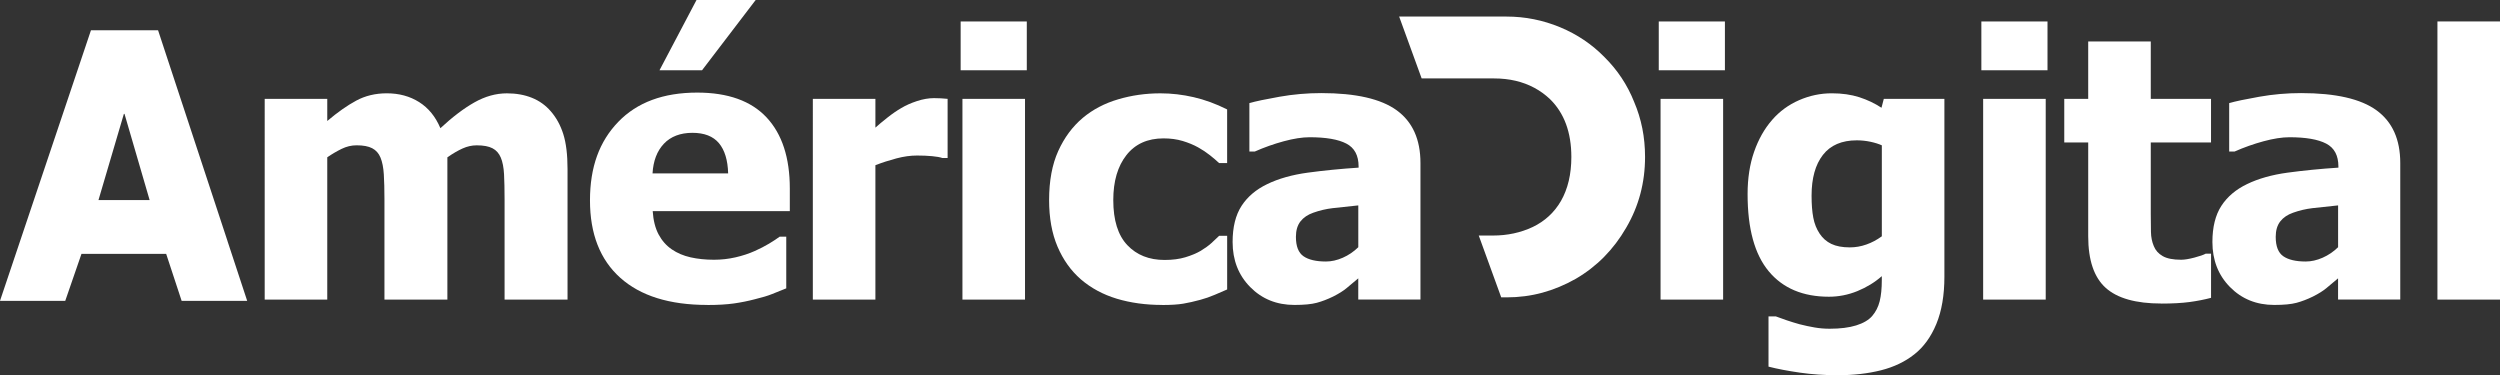
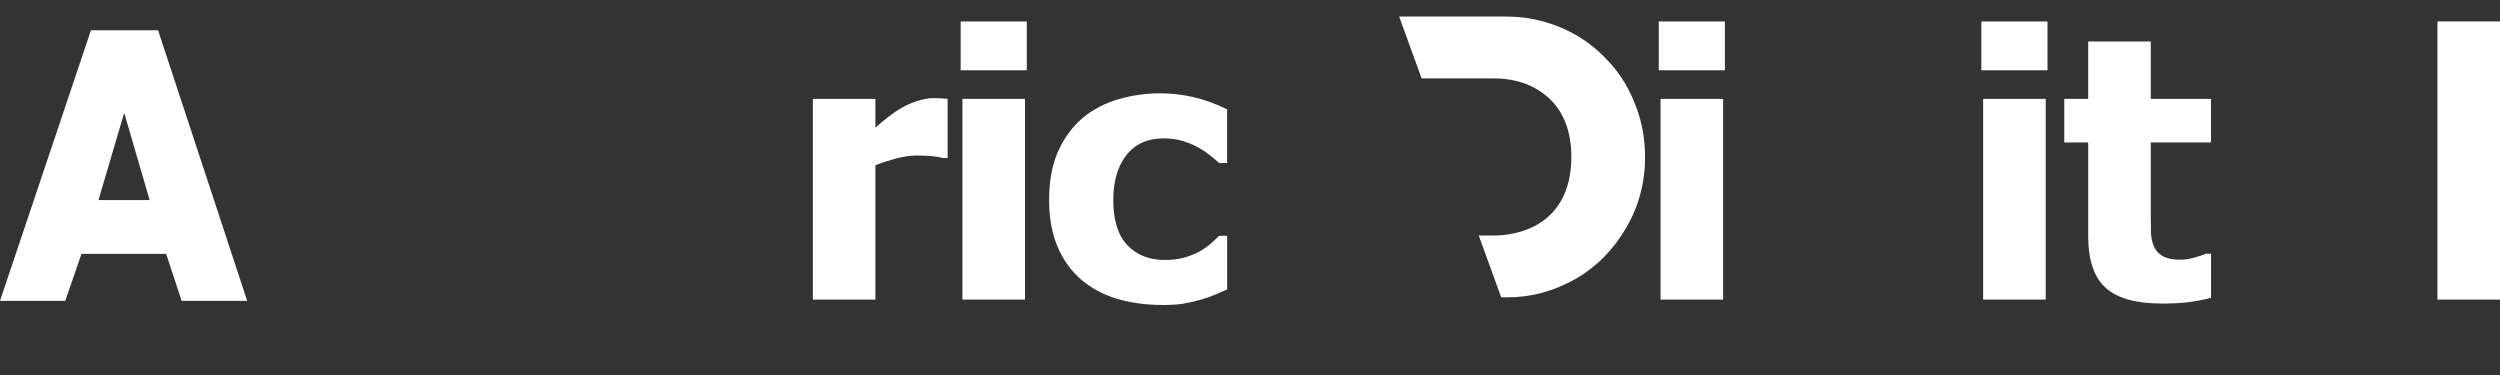
<svg xmlns="http://www.w3.org/2000/svg" id="Capa_1" version="1.1" viewBox="0 0 949.02 142.43">
  <rect x="0" y="0" width="949.02" height="142.43" fill="#333333" stroke="none" />
  <defs>
    <style>
      .st0 {
        fill: #fff;
      }
    </style>
  </defs>
-   <path class="st0" d="M191.54,113.73v-38.07c0-3.76-.07-6.92-.2-9.5-.14-2.58-.54-4.68-1.22-6.31s-1.73-2.82-3.16-3.56c-1.42-.75-3.43-1.12-6-1.12-1.81,0-3.6.4-5.36,1.19-1.76.79-3.69,1.91-5.77,3.36v54.01h-23.89v-38.07c0-3.71-.08-6.87-.24-9.47-.16-2.6-.58-4.72-1.25-6.35s-1.73-2.82-3.15-3.56c-1.43-.75-3.4-1.12-5.94-1.12-1.95,0-3.85.45-5.7,1.36-1.86.91-3.66,1.97-5.43,3.19v54.01h-23.75V37.52h23.75v8.41c3.89-3.3,7.55-5.88,10.99-7.73,3.44-1.86,7.31-2.78,11.6-2.78,4.66,0,8.75,1.11,12.28,3.33,3.53,2.22,6.22,5.52,8.08,9.91,4.57-4.25,8.88-7.52,12.93-9.8,4.05-2.28,8.15-3.43,12.32-3.43,3.53,0,6.69.57,9.5,1.7,2.8,1.13,5.18,2.83,7.13,5.09,2.13,2.44,3.72,5.35,4.78,8.72,1.06,3.37,1.6,7.77,1.6,13.2v49.6h-23.89Z" />
-   <path class="st0" d="M268.54,115.76c-14.39,0-25.41-3.44-33.08-10.31-7.67-6.87-11.5-16.67-11.5-29.38s3.57-22.37,10.72-29.79c7.15-7.42,17.14-11.13,29.99-11.13,11.67,0,20.45,3.15,26.33,9.43,5.88,6.29,8.82,15.29,8.82,27.01v8.55h-52.05c.23,3.53.97,6.48,2.24,8.86,1.27,2.37,2.94,4.26,5.02,5.67,2.04,1.4,4.41,2.41,7.13,3.02,2.71.61,5.68.91,8.89.91,2.76,0,5.47-.3,8.14-.91,2.67-.61,5.11-1.41,7.33-2.41,1.94-.86,3.74-1.79,5.4-2.78,1.65-.99,3-1.88,4.04-2.65h2.51v19.61c-1.95.77-3.72,1.48-5.33,2.14-1.61.66-3.81,1.32-6.62,2-2.58.68-5.24,1.21-7.97,1.6-2.74.38-6.07.58-10.01.58ZM276.41,65.82c-.14-5.02-1.3-8.84-3.49-11.47-2.2-2.62-5.55-3.93-10.08-3.93s-8.22,1.38-10.82,4.14c-2.6,2.76-4.04,6.51-4.31,11.26h28.7ZM286.86,0l-20.36,26.67h-16.15l14.05-26.67h22.46Z" />
  <path class="st0" d="M359.73,59.99h-1.97c-.91-.32-2.22-.55-3.94-.71-1.72-.16-3.62-.24-5.7-.24-2.49,0-5.1.36-7.84,1.09-2.74.73-5.4,1.58-7.97,2.58v51.03h-23.75V37.52h23.75v10.93c1.09-.99,2.59-2.25,4.51-3.77,1.92-1.52,3.68-2.72,5.26-3.63,1.72-1.04,3.72-1.93,6-2.68,2.28-.75,4.45-1.12,6.48-1.12.77,0,1.63.02,2.58.07.95.05,1.81.11,2.58.2v22.46Z" />
  <path class="st0" d="M389.78,26.67h-25.11V8.14h25.11v18.52ZM389.1,113.73h-23.75V37.52h23.75v76.2Z" />
  <path class="st0" d="M441.2,115.76c-6.29,0-12.04-.79-17.27-2.37-5.22-1.58-9.76-4.03-13.6-7.33-3.8-3.3-6.76-7.45-8.89-12.45-2.13-5-3.19-10.89-3.19-17.68,0-7.28,1.15-13.48,3.46-18.59,2.31-5.11,5.43-9.32,9.36-12.62,3.8-3.17,8.27-5.51,13.4-7.02,5.13-1.52,10.48-2.27,16.05-2.27,4.21,0,8.41.49,12.62,1.46,4.21.97,8.44,2.52,12.69,4.65v20.36h-3.05c-.95-.9-2.12-1.9-3.49-2.99-1.38-1.09-2.88-2.08-4.51-2.99-1.72-.95-3.66-1.75-5.84-2.41-2.17-.65-4.59-.98-7.26-.98-6.06,0-10.75,2.12-14.08,6.35-3.32,4.23-4.99,9.92-4.99,17.07,0,7.64,1.77,13.34,5.33,17.1,3.55,3.76,8.27,5.63,14.15,5.63,2.99,0,5.61-.34,7.87-1.02,2.26-.68,4.21-1.49,5.84-2.44,1.58-.95,2.94-1.94,4.07-2.95,1.13-1.02,2.1-1.93,2.92-2.75h3.05v20.36c-1.36.59-2.93,1.27-4.72,2.03-1.79.77-3.61,1.4-5.46,1.9-2.31.63-4.47,1.12-6.48,1.46-2.01.34-4.67.51-7.97.51Z" />
-   <path class="st0" d="M515.62,105.65c-1.63,1.36-3.09,2.58-4.38,3.67-1.29,1.09-3.02,2.17-5.19,3.26-2.13,1.04-4.2,1.83-6.21,2.37-2.01.54-4.83.81-8.45.81-6.74,0-12.34-2.26-16.8-6.79-4.46-4.52-6.68-10.22-6.68-17.1,0-5.65,1.13-10.22,3.39-13.71,2.26-3.48,5.52-6.24,9.77-8.28,4.3-2.08,9.43-3.53,15.4-4.34,5.97-.81,12.39-1.45,19.27-1.9v-.41c0-4.21-1.55-7.11-4.65-8.72-3.1-1.61-7.75-2.41-13.94-2.41-2.81,0-6.08.51-9.84,1.53-3.76,1.02-7.42,2.32-10.99,3.9h-2.04v-18.39c2.35-.68,6.15-1.48,11.4-2.41,5.25-.93,10.54-1.39,15.88-1.39,13.12,0,22.67,2.18,28.67,6.55,5.99,4.37,8.99,11.03,8.99,19.98v51.84h-23.61v-8.08ZM515.62,93.85v-15.88c-4.03.41-7.28.76-9.77,1.05-2.49.3-4.93.87-7.33,1.73-2.08.73-3.7,1.82-4.85,3.29-1.15,1.47-1.73,3.43-1.73,5.87,0,3.58.96,6.03,2.88,7.36,1.92,1.33,4.76,2,8.52,2,2.08,0,4.21-.48,6.38-1.43s4.14-2.28,5.9-4Z" />
  <path class="st0" d="M654.79,26.67h-25.11V8.14h25.11v18.52ZM654.11,113.73h-23.75V37.52h23.75v76.2Z" />
-   <path class="st0" d="M738.11,104.98c0,7.06-1.02,13.05-3.05,17.98-2.04,4.93-4.82,8.77-8.35,11.54-3.53,2.8-7.76,4.83-12.69,6.07-4.93,1.24-10.41,1.87-16.42,1.87-5.07,0-9.87-.33-14.42-.99-4.55-.66-8.49-1.41-11.84-2.27v-19.07h2.78c1.18.45,2.57.95,4.17,1.49,1.6.54,3.22,1.04,4.85,1.49,1.94.5,3.84.9,5.7,1.22,1.85.32,3.75.48,5.7.48,4.03,0,7.38-.42,10.08-1.26,2.69-.84,4.72-2.02,6.07-3.56,1.36-1.58,2.31-3.45,2.85-5.6.54-2.15.81-4.85.81-8.11v-1.43c-2.67,2.35-5.76,4.24-9.26,5.67-3.51,1.43-7.11,2.14-10.82,2.14-9.86,0-17.47-3.21-22.83-9.64-5.36-6.42-8.04-16.19-8.04-29.31,0-5.97.82-11.33,2.48-16.08,1.65-4.75,3.95-8.8,6.89-12.15,2.8-3.21,6.2-5.69,10.18-7.43,3.98-1.74,8.12-2.61,12.42-2.61,3.89,0,7.37.5,10.45,1.49,3.08,1,5.88,2.33,8.41,4l.88-3.39h23v67.45ZM714.36,89.71v-34.54c-1.18-.54-2.62-.99-4.34-1.36-1.72-.36-3.44-.54-5.16-.54-5.7,0-9.99,1.84-12.86,5.53-2.87,3.69-4.31,8.83-4.31,15.44,0,3.3.21,6.1.65,8.38.43,2.28,1.23,4.31,2.41,6.07,1.13,1.72,2.61,3.02,4.44,3.9,1.83.88,4.17,1.32,7.02,1.32,2.13,0,4.22-.36,6.28-1.09,2.06-.72,4.01-1.76,5.87-3.12Z" />
  <path class="st0" d="M777.25,26.67h-25.11V8.14h25.11v18.52ZM776.57,113.73h-23.75V37.52h23.75v76.2Z" />
  <path class="st0" d="M820.46,115.22c-9.68,0-16.73-1.99-21.14-5.97-4.41-3.98-6.62-10.49-6.62-19.54v-35.63h-9.09v-16.56h9.09V15.74h23.75v21.78h22.87v16.56h-22.87v27.01c0,2.67.02,5,.07,6.99.04,1.99.41,3.78,1.09,5.36.63,1.59,1.75,2.84,3.36,3.77,1.6.93,3.95,1.39,7.02,1.39,1.27,0,2.93-.27,4.99-.81,2.06-.54,3.5-1.04,4.31-1.49h2.04v16.76c-2.58.68-5.32,1.21-8.21,1.6-2.9.38-6.45.58-10.65.58Z" />
-   <path class="st0" d="M887.56,105.65c-1.63,1.36-3.09,2.58-4.38,3.67-1.29,1.09-3.02,2.17-5.19,3.26-2.13,1.04-4.2,1.83-6.21,2.37-2.01.54-4.83.81-8.45.81-6.74,0-12.34-2.26-16.8-6.79-4.46-4.52-6.68-10.22-6.68-17.1,0-5.65,1.13-10.22,3.39-13.71,2.26-3.48,5.52-6.24,9.77-8.28,4.3-2.08,9.43-3.53,15.4-4.34s12.39-1.45,19.27-1.9v-.41c0-4.21-1.55-7.11-4.65-8.72-3.1-1.61-7.75-2.41-13.94-2.41-2.81,0-6.08.51-9.84,1.53-3.76,1.02-7.42,2.32-10.99,3.9h-2.04v-18.39c2.35-.68,6.15-1.48,11.4-2.41,5.25-.93,10.54-1.39,15.88-1.39,13.12,0,22.67,2.18,28.67,6.55,5.99,4.37,8.99,11.03,8.99,19.98v51.84h-23.61v-8.08ZM887.56,93.85v-15.88c-4.03.41-7.28.76-9.77,1.05-2.49.3-4.93.87-7.33,1.73-2.08.73-3.7,1.82-4.85,3.29-1.15,1.47-1.73,3.43-1.73,5.87,0,3.58.96,6.03,2.88,7.36,1.92,1.33,4.76,2,8.52,2,2.08,0,4.21-.48,6.38-1.43s4.14-2.28,5.9-4Z" />
  <path class="st0" d="M949.02,113.73h-23.75V8.14h23.75v105.59Z" />
-   <path class="st0" d="M86.39,91.58l-16.83-51.09-.6-1.81.6,1.81h0l-.6-1.81-1.51-4.58-7.45-22.62h-25.47L0,114.2h24.77l6.16-17.83h32.15l5.87,17.83h24.88l-7.45-22.62ZM37.38,75.95l9.65-32.73h.23l9.54,32.73h-19.42Z" />
+   <path class="st0" d="M86.39,91.58l-16.83-51.09-.6-1.81.6,1.81h0l-.6-1.81-1.51-4.58-7.45-22.62h-25.47L0,114.2h24.77l6.16-17.83h32.15l5.87,17.83h24.88l-7.45-22.62ZM37.38,75.95l9.65-32.73h.23l9.54,32.73Z" />
  <path class="st0" d="M623.43,48.71c-.69-3.47-1.73-6.82-3.11-10.05-2.54-6.4-6.29-12.06-11.25-16.98-4.78-4.88-10.38-8.65-16.8-11.32-6.56-2.72-13.35-4.07-20.35-4.07h-40.79l2.7,7.42,5.84,16.06h27.37c2.99,0,5.76.3,8.3.9,2.54.6,4.91,1.48,7.1,2.66,2.19,1.17,4.17,2.61,5.96,4.31,5.4,5.29,8.1,12.61,8.1,21.95,0,6.54-1.32,12.1-3.95,16.71-2.54,4.37-6.11,7.66-10.71,9.87-4.6,2.16-9.62,3.24-15.06,3.24h-5.43l8.53,23.47h2.05c4.69,0,9.19-.59,13.52-1.76,4.33-1.17,8.57-2.93,12.72-5.28,7.99-4.65,14.37-11.12,19.15-19.4,4.78-8.15,7.16-17.1,7.16-26.86,0-3.77-.35-7.4-1.04-10.87Z" />
</svg>